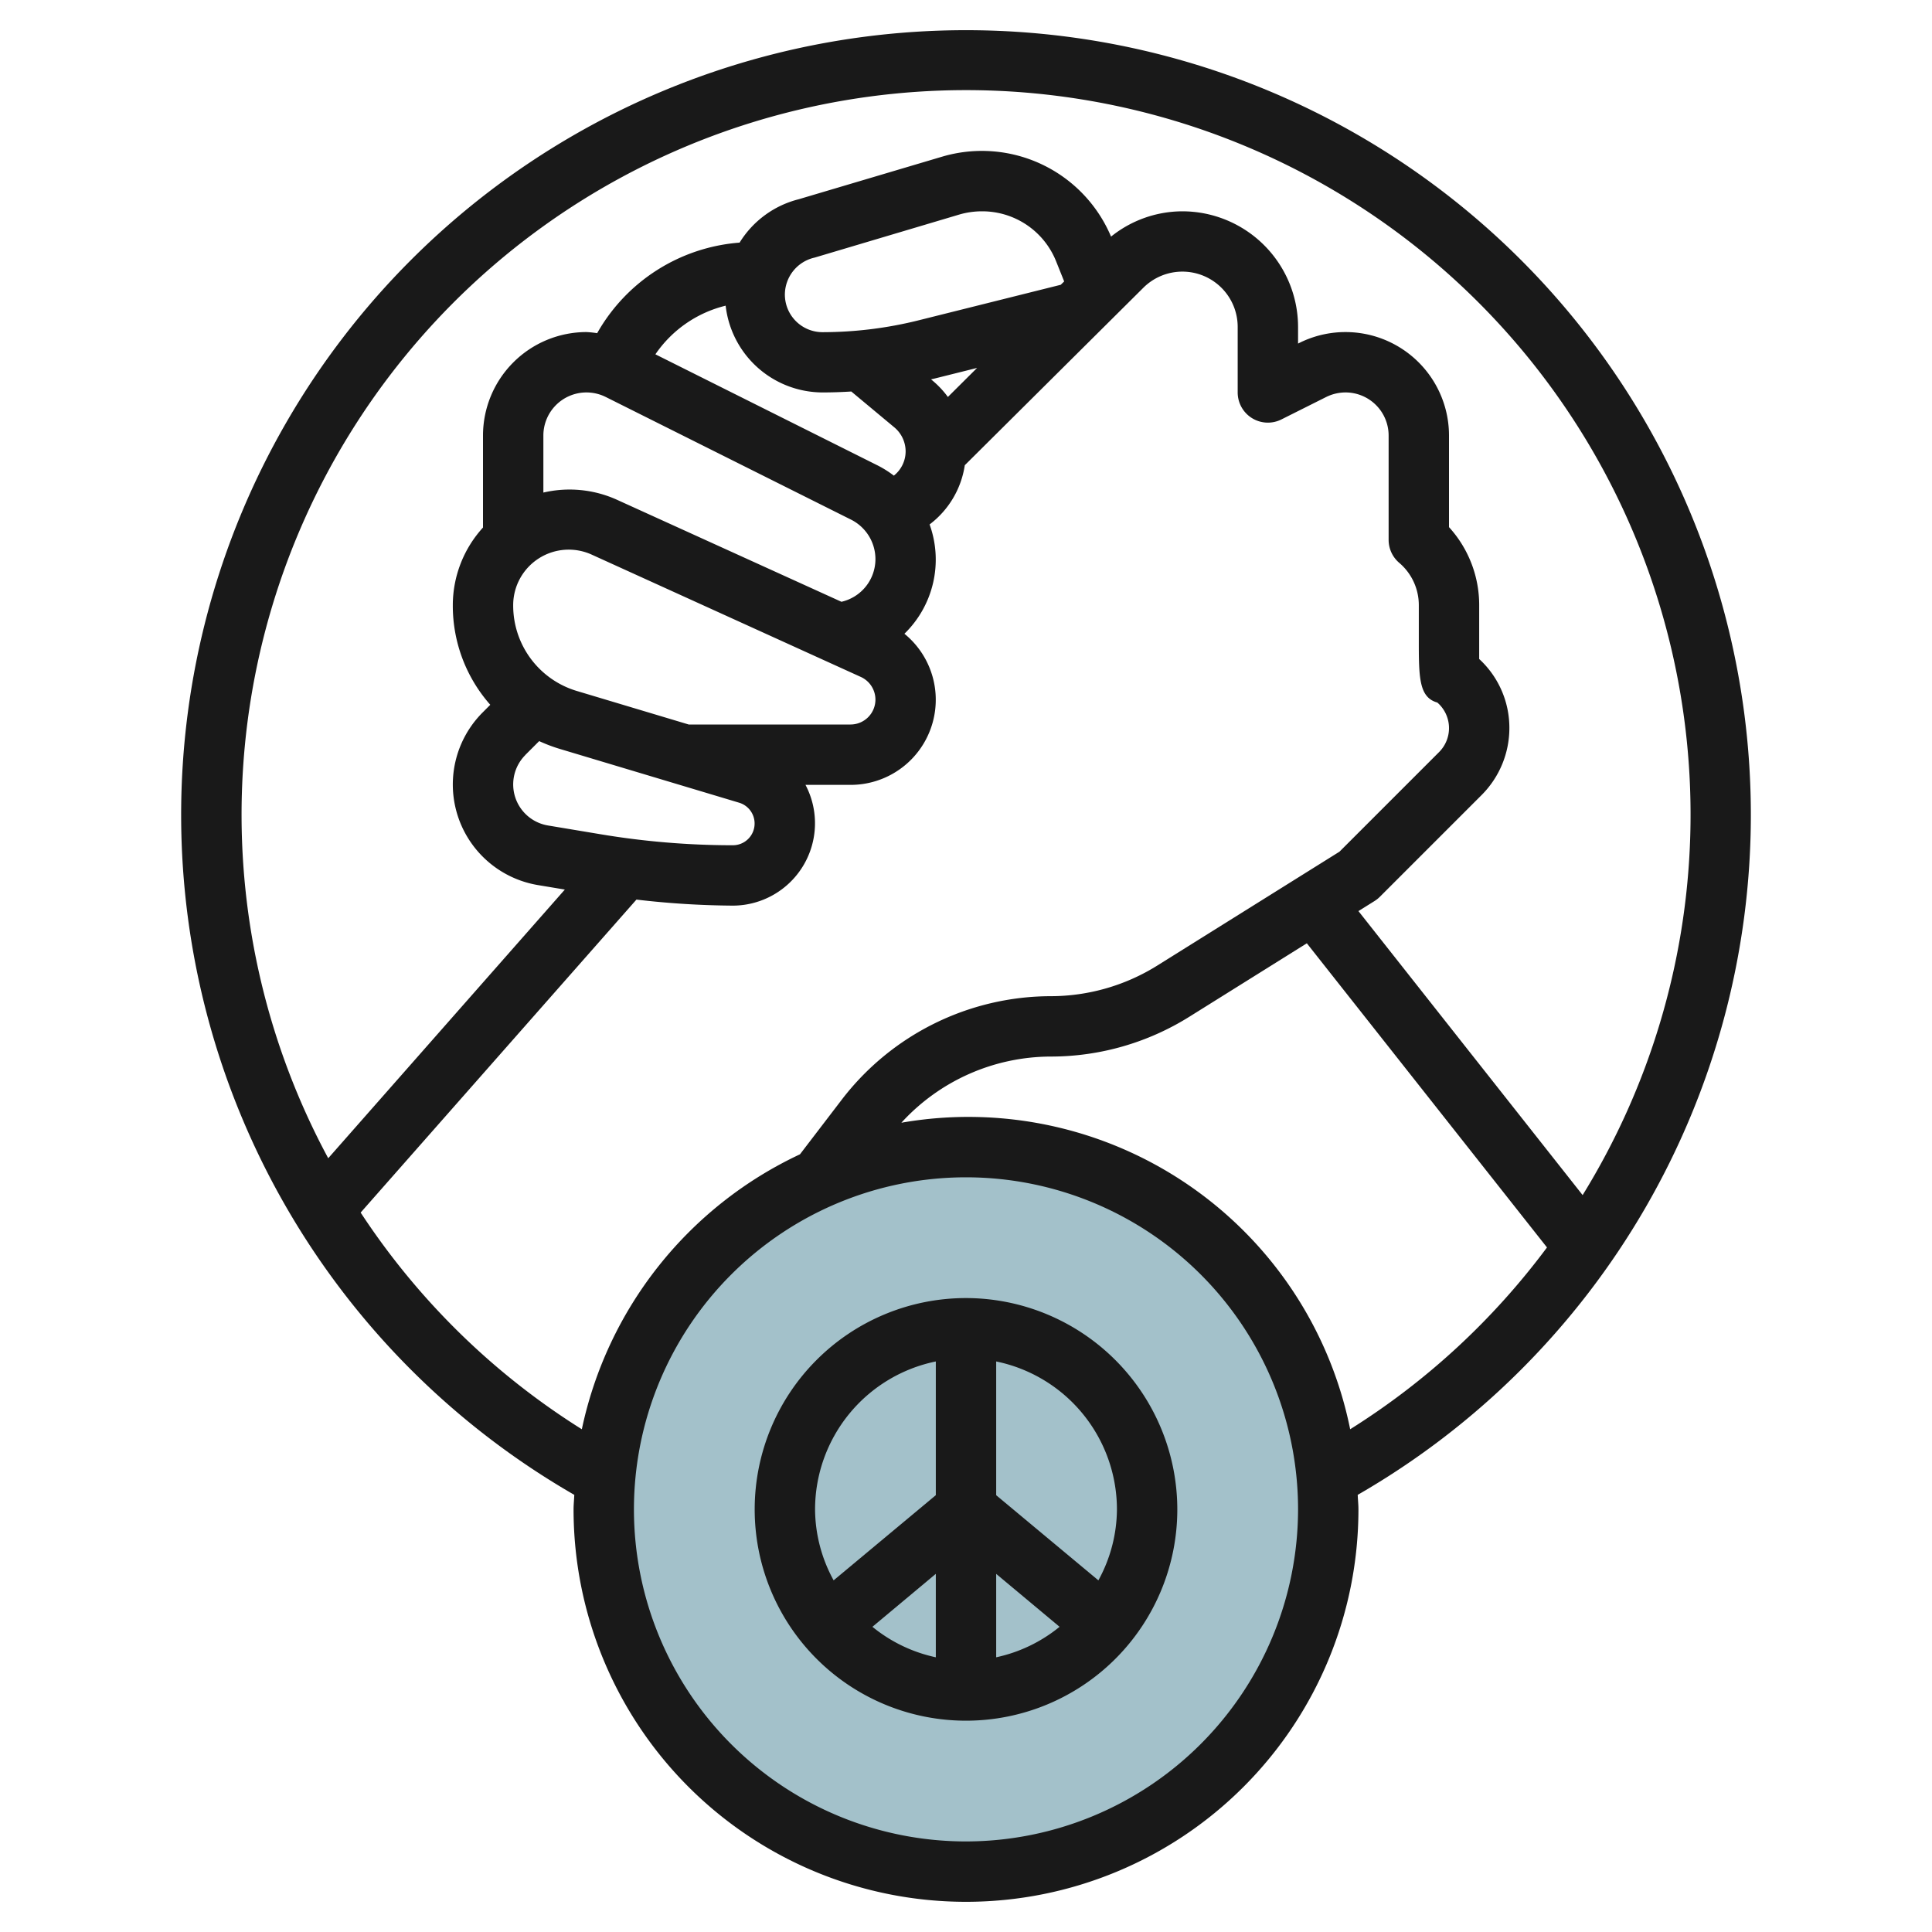
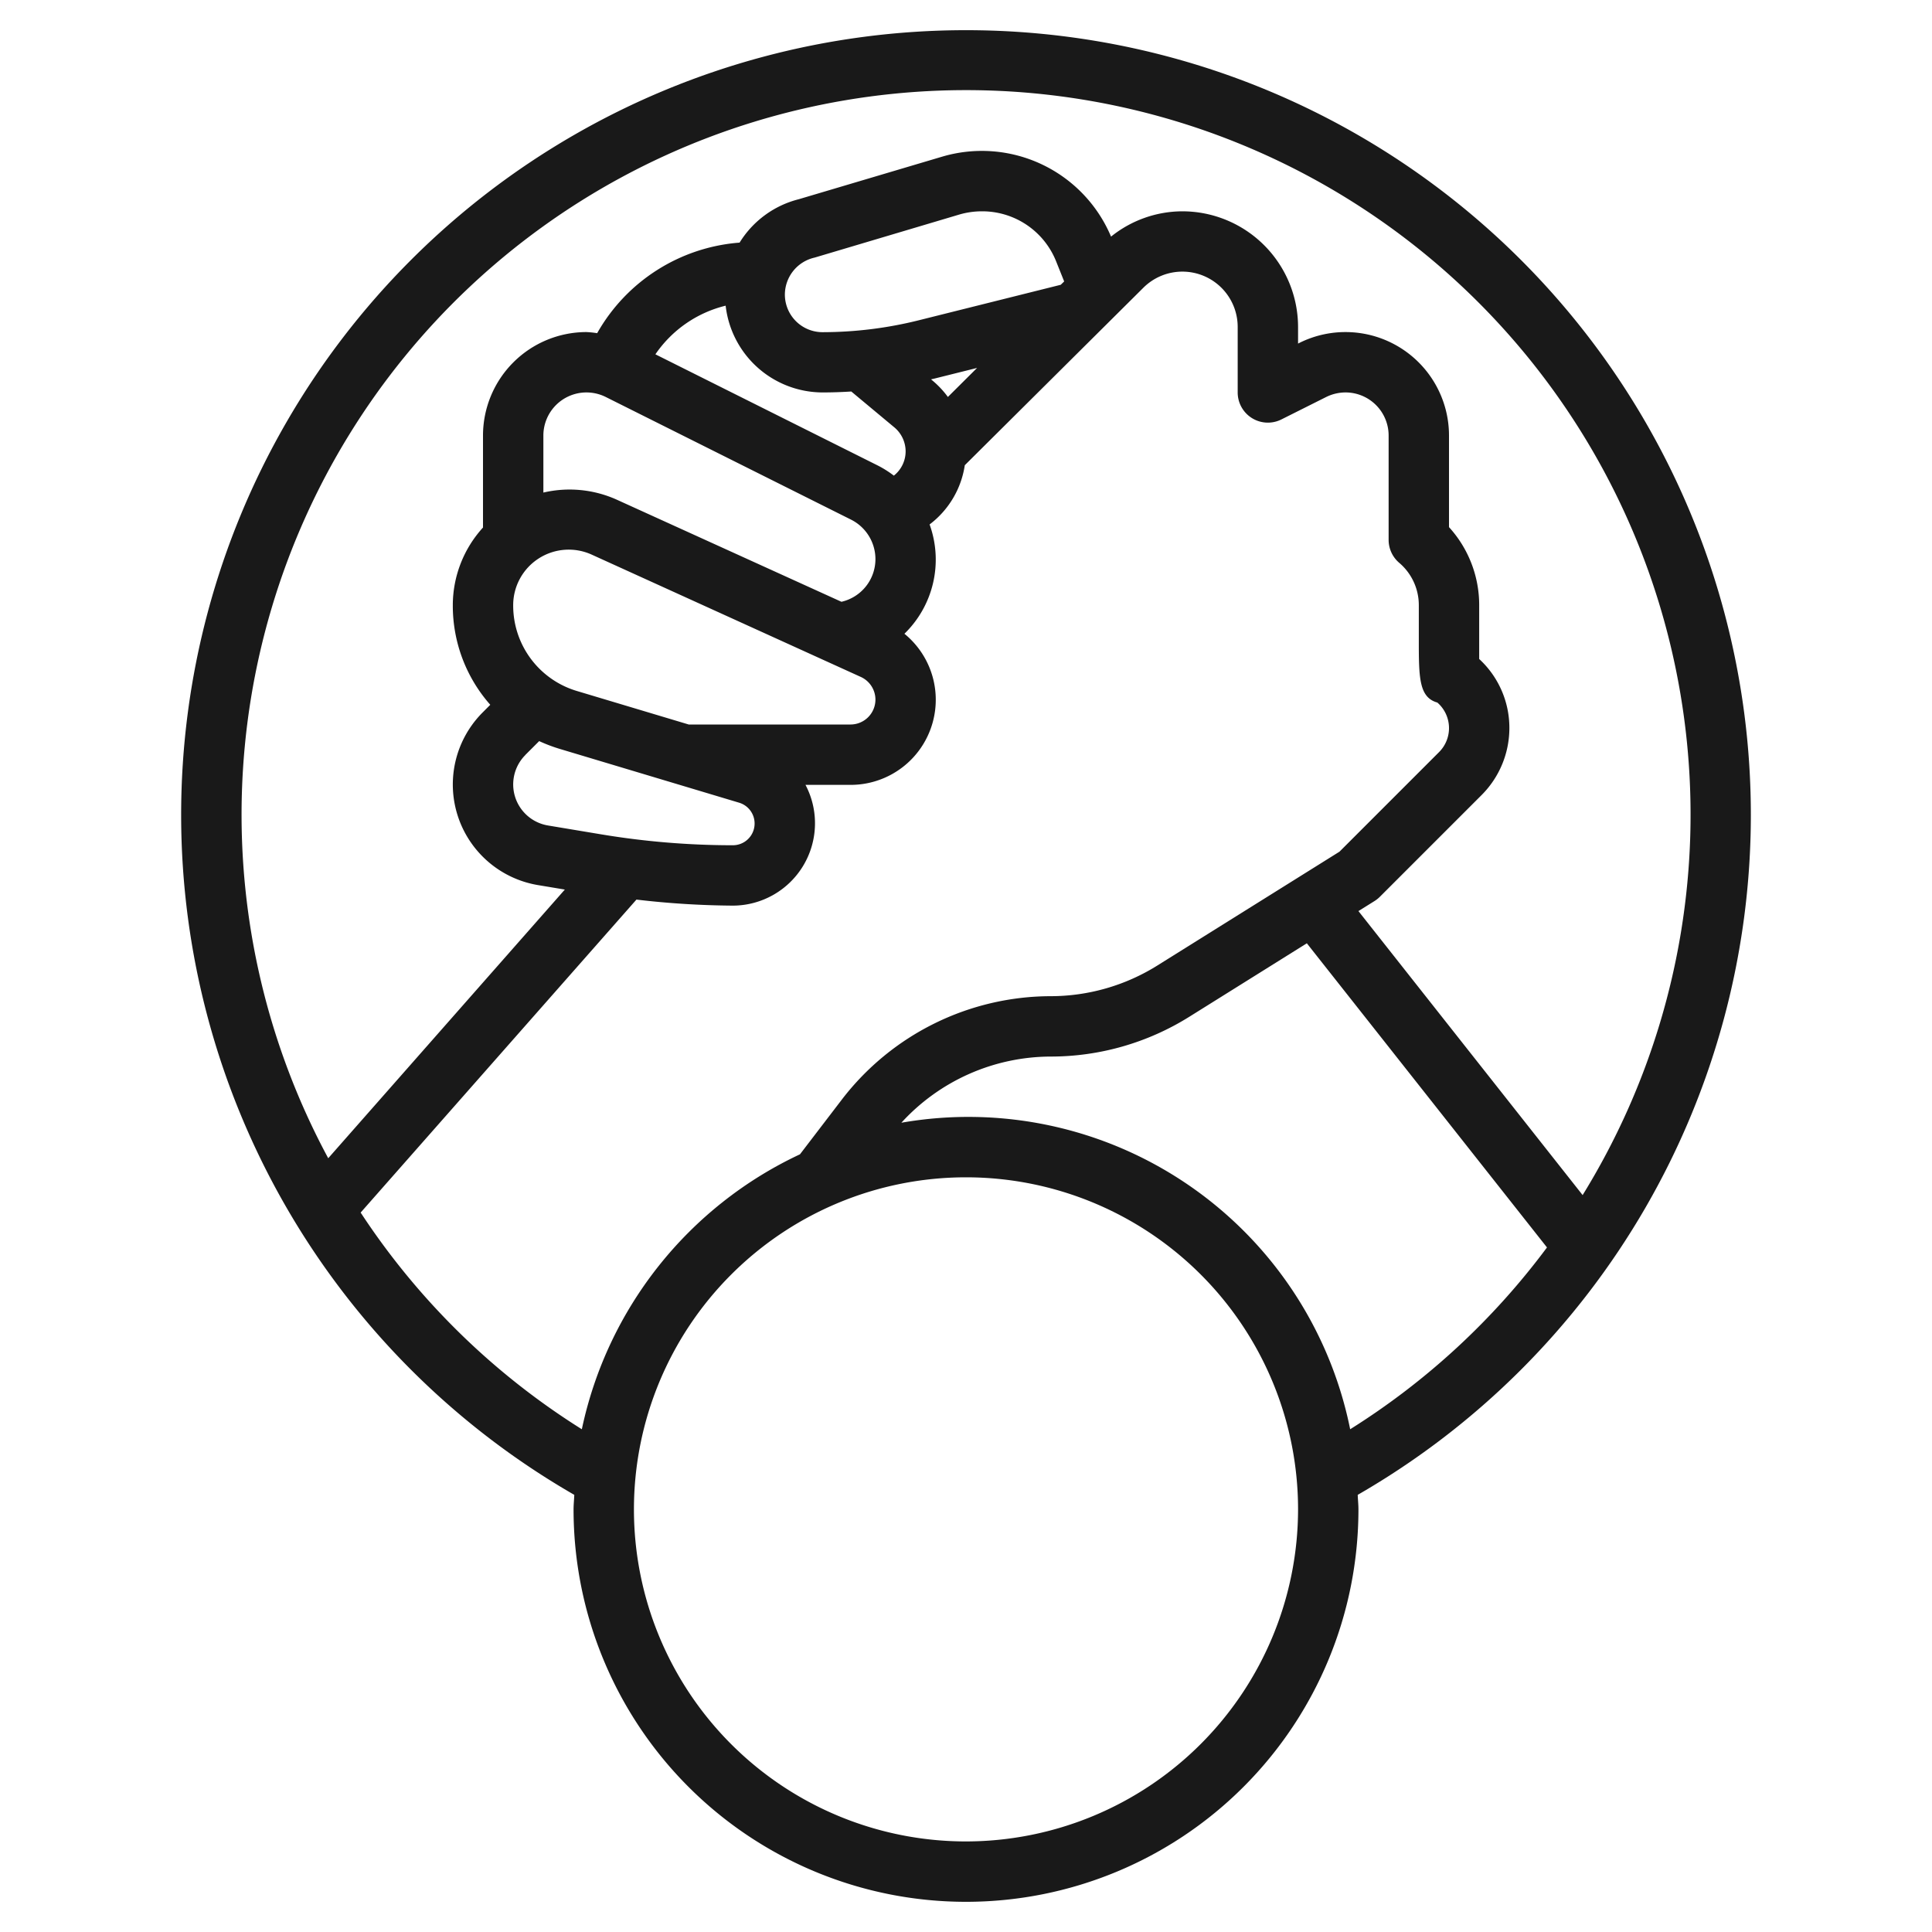
<svg xmlns="http://www.w3.org/2000/svg" viewBox="0 0 64 64" width="512" height="512">
  <g id="Layer_26" data-name="Layer 26">
-     <circle cx="32" cy="50" r="12" style="fill:#a3c1ca" />
-     <path d="M32,43a7,7,0,1,0,7,7A7.009,7.009,0,0,0,32,43ZM31,54.9a4.965,4.965,0,0,1-2.1-1.01L31,52.136Zm2-2.763,2.1,1.753A4.965,4.965,0,0,1,33,54.9ZM31,45.1v4.43l-3.385,2.821A4.935,4.935,0,0,1,27,50,5.009,5.009,0,0,1,31,45.1Zm5.385,7.251L33,49.531V45.1A5.009,5.009,0,0,1,37,50,4.935,4.935,0,0,1,36.385,52.352Z" style="fill:#191919" />
    <path d="M32,1A25.993,25.993,0,0,0,19.024,49.519c-.006.161-.024.319-.024.481a13,13,0,0,0,26,0c0-.162-.018-.32-.024-.481A25.993,25.993,0,0,0,32,1ZM11.947,40.168,21.083,29.8a28.747,28.747,0,0,0,3.2.2,2.728,2.728,0,0,0,2.4-4h1.49a2.82,2.82,0,0,0,1.787-5.006,3.426,3.426,0,0,0,.834-3.621,3.018,3.018,0,0,0,1.166-1.962l5.915-5.879A1.832,1.832,0,0,1,41,10.832V13a1,1,0,0,0,1.447.895l1.487-.745a1.449,1.449,0,0,1,.639-.15A1.428,1.428,0,0,1,46,14.427v3.457a1,1,0,0,0,.353.762,1.838,1.838,0,0,1,.647,1.4v1.137c0,1.247,0,1.918.614,2.09a1.122,1.122,0,0,1,.058,1.64l-3.3,3.3-6.035,3.772A6.677,6.677,0,0,1,34.8,33a8.74,8.74,0,0,0-6.9,3.408l-1.4,1.83a13.036,13.036,0,0,0-7.226,9.108A24,24,0,0,1,11.947,40.168ZM24.038,10.126A3.239,3.239,0,0,0,27.246,13c.319,0,.637-.011.954-.031l1.425,1.187a1.039,1.039,0,0,1,.375.8,1.028,1.028,0,0,1-.39.8,3.452,3.452,0,0,0-.529-.334l-7.37-3.685A3.952,3.952,0,0,1,24.038,10.126ZM29,23.175a.826.826,0,0,1-.825.825H22.814l-3.7-1.109A2.953,2.953,0,0,1,17,20.047a1.84,1.84,0,0,1,2.6-1.675l8.915,4.052A.827.827,0,0,1,29,23.175ZM31.4,13.15a3.068,3.068,0,0,0-.495-.531l-.063-.053.1-.022,1.425-.356Zm3.738-3.716-4.68,1.17a13.2,13.2,0,0,1-3.212.4A1.247,1.247,0,0,1,26,9.754a1.261,1.261,0,0,1,.986-1.221l4.789-1.425A2.682,2.682,0,0,1,32.53,7a2.635,2.635,0,0,1,2.458,1.664l.264.659ZM19.427,13a1.441,1.441,0,0,1,.638.15l8.122,4.061A1.466,1.466,0,0,1,29,18.528a1.451,1.451,0,0,1-1.126,1.407L20.43,16.552A3.81,3.81,0,0,0,18,16.317v-1.89A1.428,1.428,0,0,1,19.427,13ZM17.4,25.011l.461-.461a5.28,5.28,0,0,0,.677.257l5.945,1.783A.72.72,0,0,1,24.28,28a26.57,26.57,0,0,1-4.365-.361l-1.763-.294a1.379,1.379,0,0,1-.749-2.334ZM32,61A11,11,0,1,1,43,50,11.013,11.013,0,0,1,32,61ZM44.726,47.346A12.9,12.9,0,0,0,29.859,37.192,6.724,6.724,0,0,1,34.8,35a8.66,8.66,0,0,0,4.6-1.32l3.891-2.432,7.955,10.075A24.024,24.024,0,0,1,44.726,47.346Zm7.7-7.758L45,30.181l.533-.333a1,1,0,0,0,.177-.141l3.379-3.379A3.142,3.142,0,0,0,50,24.121a3.1,3.1,0,0,0-1-2.291V20.047a3.832,3.832,0,0,0-1-2.585V14.427a3.429,3.429,0,0,0-4.96-3.066l-.04.021v-.55A3.836,3.836,0,0,0,39.168,7a3.784,3.784,0,0,0-2.363.838,4.644,4.644,0,0,0-5.6-2.647L26.459,6.6A3.231,3.231,0,0,0,24.5,8.037a5.939,5.939,0,0,0-4.718,3A3.32,3.32,0,0,0,19.427,11,3.43,3.43,0,0,0,16,14.427v3.048a3.822,3.822,0,0,0-1,2.572,4.952,4.952,0,0,0,1.241,3.3l-.252.253a3.378,3.378,0,0,0,1.834,5.72l.888.148-7.838,8.9a24,24,0,1,1,41.551,1.225Z" style="fill:#191919" />
  </g>
</svg>